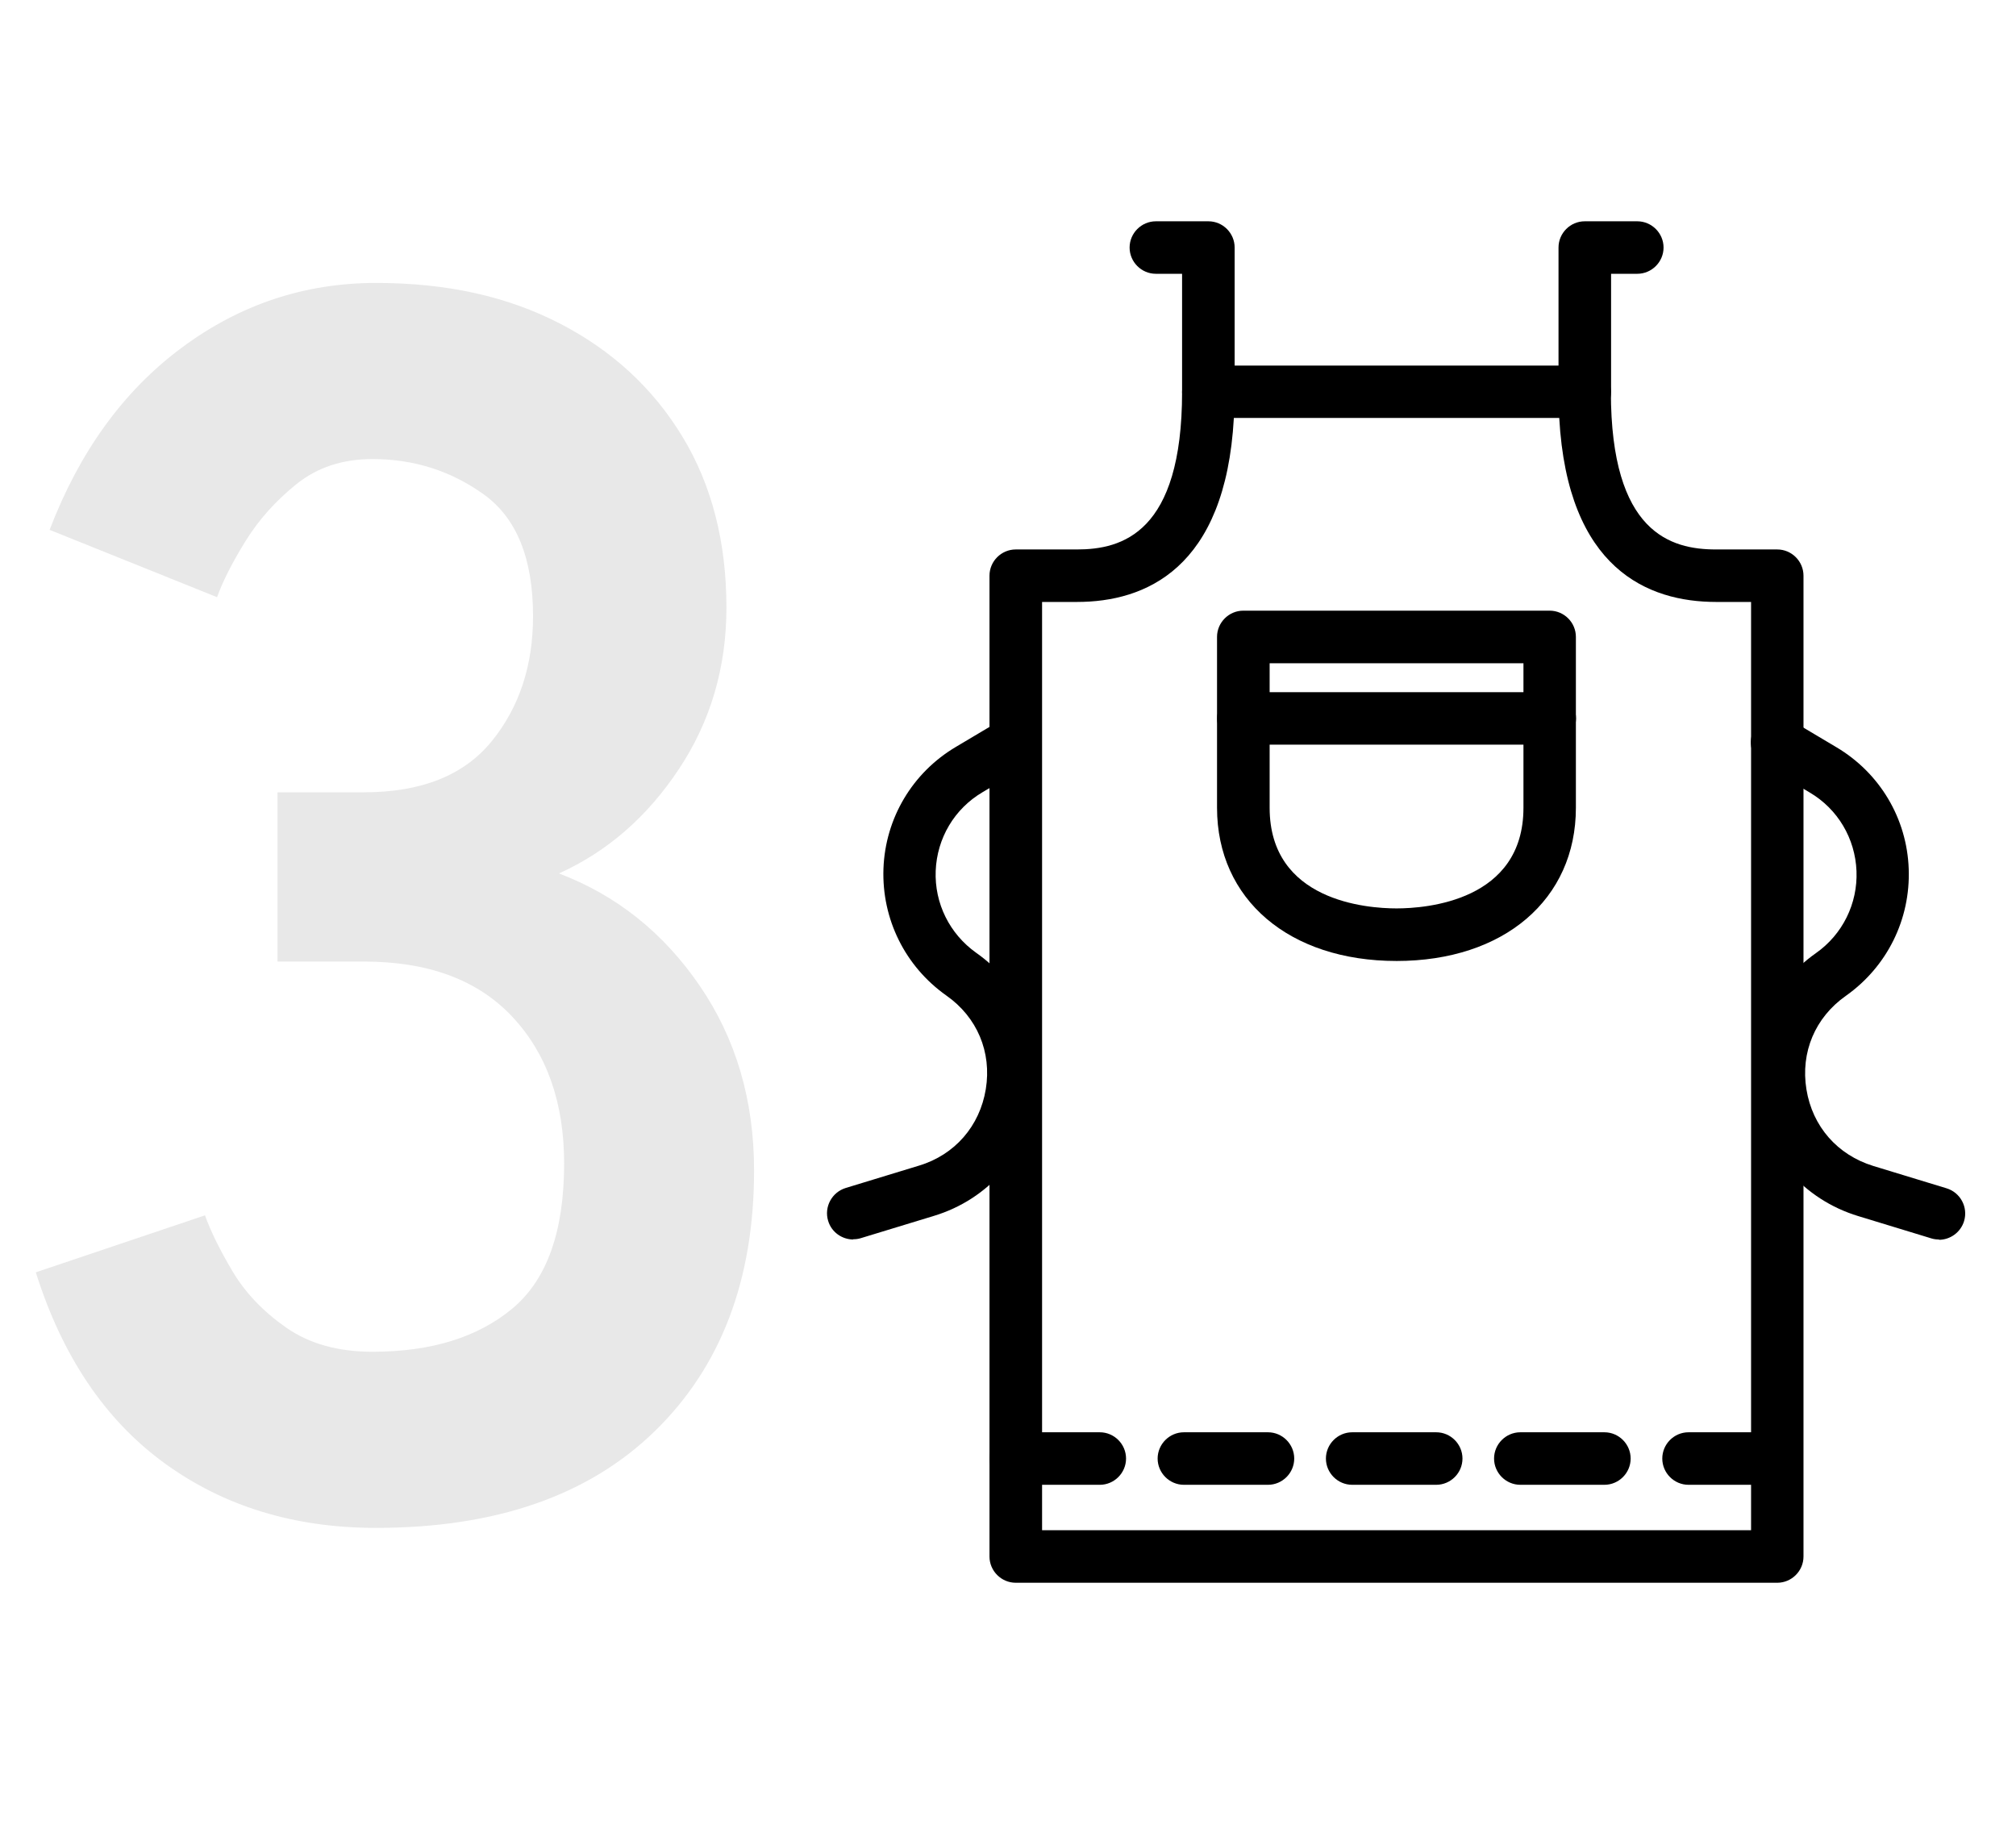
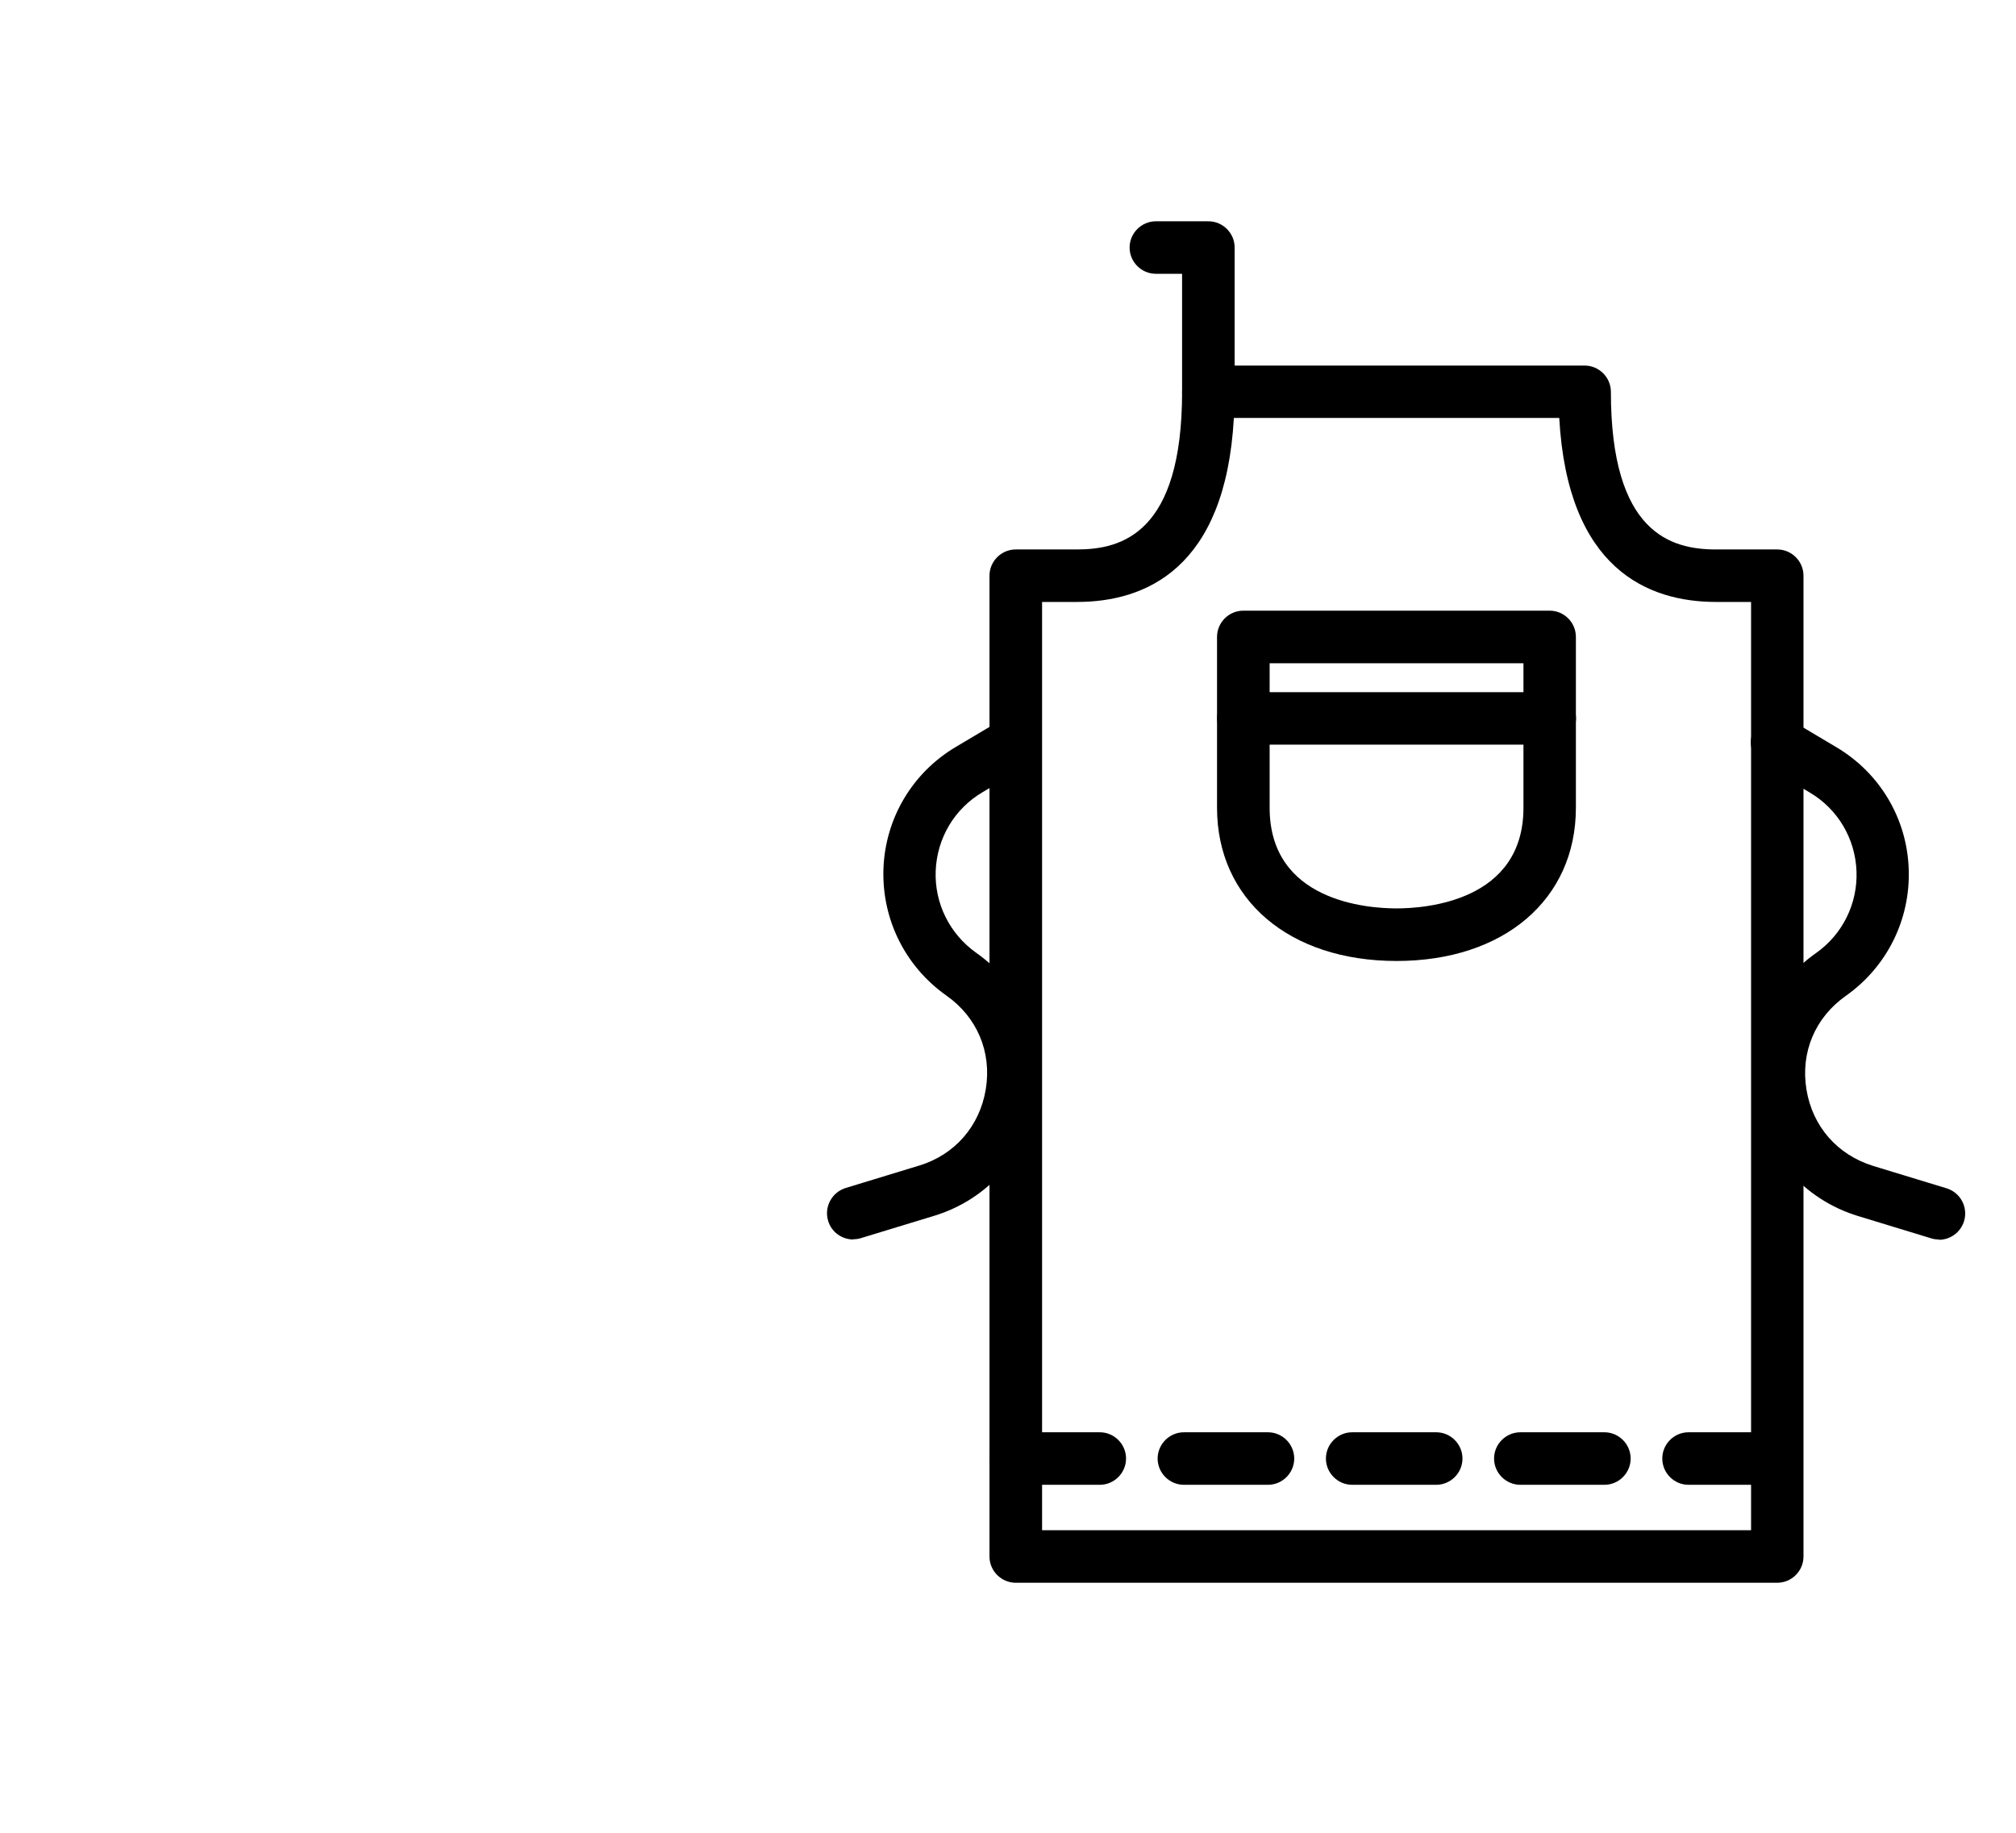
<svg xmlns="http://www.w3.org/2000/svg" version="1.1" id="_レイヤー_1" x="0px" y="0px" width="220px" height="200px" viewBox="0 0 220 200" enable-background="new 0 0 220 200" xml:space="preserve">
  <g>
    <g>
-       <path fill="#E8E8E8" d="M41.026,166.729c-8.923,0-16.611-2.358-23.082-7.067c-6.473-4.714-11.146-11.653-14.037-20.82l18.463-6.22    c0.631,1.763,1.631,3.799,3.015,6.123c1.384,2.331,3.326,4.36,5.842,6.127c2.516,1.759,5.652,2.637,9.42,2.637    c6.406,0,11.495-1.575,15.263-4.713c3.768-3.137,5.652-8.411,5.652-15.824c0-6.661-1.884-11.993-5.652-16.018    c-3.768-4.02-9.167-6.026-16.206-6.026h-9.42V86.46h9.42c6.286,0,10.929-1.857,13.944-5.56c3.015-3.702,4.521-8.262,4.521-13.659    c0-6.284-1.789-10.712-5.37-13.284c-3.581-2.574-7.631-3.863-12.153-3.863c-3.269,0-6.03,0.914-8.29,2.732    c-2.262,1.818-4.119,3.89-5.56,6.217c-1.44,2.328-2.478,4.363-3.11,6.123L5.414,57.819c3.269-8.543,8.073-15.168,14.415-19.877    c6.34-4.711,13.405-7.066,21.198-7.066c7.79,0,14.346,1.479,20.066,4.427c5.718,2.949,10.174,7.065,13.376,12.342    c3.203,5.275,4.804,11.495,4.804,18.653c0,6.529-1.724,12.409-5.18,17.617c-3.458,5.218-7.821,9.016-13.095,11.399    c6.283,2.384,11.399,6.471,15.355,12.246c3.958,5.778,5.936,12.501,5.936,20.161c0,11.937-3.608,21.417-10.834,28.454    C64.229,163.212,54.092,166.729,41.026,166.729z" />
-     </g>
+       </g>
  </g>
  <g id="Barbershop-Icons">
    <path d="M152.399,104.865c-11.703,0-19.588-6.706-19.588-16.719V69.501c0-1.572,1.294-2.863,2.865-2.863h33.434   c1.577,0,2.862,1.291,2.862,2.863v18.646c0,10.003-7.854,16.719-19.581,16.719H152.399z M138.552,72.375v15.771   c0,10.184,10.606,10.983,13.848,10.983c3.238,0,13.85-0.8,13.85-10.983V72.375h-27.706H138.552z" />
    <path d="M193.954,172.716h-83.108c-1.577,0-2.866-1.29-2.866-2.862V62.823c0-1.575,1.289-2.864,2.866-2.864h6.676   c4.912,0,11.476-1.782,11.476-17.203c0-1.575,1.289-2.864,2.861-2.864h41.067c1.572,0,2.865,1.29,2.865,2.864   c0,15.404,6.538,17.203,11.475,17.203h6.681c1.573,0,2.862,1.289,2.862,2.864v107.031c0,1.572-1.289,2.862-2.862,2.862H193.954z    M113.72,166.98h77.369V65.687h-3.811c-7.429,0-16.207-3.59-17.122-20.077h-35.509c-0.914,16.486-9.689,20.077-17.118,20.077h-3.81   V166.98z" />
-     <path d="M172.937,45.647c-1.575,0-2.861-1.29-2.861-2.862V27.013c0-1.572,1.286-2.864,2.861-2.864h5.736   c1.572,0,2.865,1.292,2.865,2.864c0,1.574-1.293,2.864-2.865,2.864h-2.861v12.908c0,1.572-1.29,2.864-2.862,2.864L172.937,45.647z" />
    <path d="M131.858,45.647c-1.572,0-2.861-1.29-2.861-2.862V29.877h-2.861c-1.573,0-2.866-1.29-2.866-2.864   c0-1.572,1.293-2.864,2.866-2.864h5.735c1.576,0,2.862,1.292,2.862,2.864v15.77c0,1.574-1.286,2.864-2.862,2.864H131.858z" />
    <path d="M193.436,162.027h-9.175c-1.576,0-2.861-1.294-2.861-2.865c0-1.573,1.285-2.866,2.861-2.866h9.175   c1.572,0,2.866,1.293,2.866,2.866C196.302,160.733,195.008,162.027,193.436,162.027z M175.086,162.027h-9.178   c-1.572,0-2.865-1.294-2.865-2.865c0-1.573,1.293-2.866,2.865-2.866h9.178c1.573,0,2.862,1.293,2.862,2.866   C177.948,160.733,176.659,162.027,175.086,162.027z M156.73,162.027h-9.171c-1.576,0-2.866-1.294-2.866-2.865   c0-1.573,1.29-2.866,2.866-2.866h9.171c1.576,0,2.865,1.293,2.865,2.866C159.596,160.733,158.307,162.027,156.73,162.027z    M138.373,162.027h-9.179c-1.572,0-2.865-1.294-2.865-2.865c0-1.573,1.293-2.866,2.865-2.866h9.179   c1.572,0,2.862,1.293,2.862,2.866C141.235,160.733,139.945,162.027,138.373,162.027z M120.02,162.027h-9.174   c-1.577,0-2.866-1.294-2.866-2.865c0-1.573,1.289-2.866,2.866-2.866h9.174c1.572,0,2.862,1.293,2.862,2.866   C122.882,160.733,121.592,162.027,120.02,162.027z" />
    <path d="M169.123,81.259h-33.438c-1.573,0-2.861-1.29-2.861-2.864c0-1.572,1.288-2.864,2.861-2.864h33.438   c1.572,0,2.861,1.292,2.861,2.864C171.984,79.969,170.695,81.259,169.123,81.259z" />
    <path d="M211.618,135.258c-0.282,0-0.546-0.026-0.829-0.112l-7.997-2.439c-5.963-1.808-10.298-6.766-11.27-12.907   c-0.968-6.158,1.549-12.215,6.653-15.797c2.89-2.033,4.559-5.389,4.419-8.95c-0.143-3.551-2.033-6.764-5.108-8.574l-5.019-2.986   c-1.348-0.8-1.813-2.581-1.007-3.929c0.797-1.346,2.579-1.808,3.927-1.007l5.019,2.986c4.732,2.808,7.692,7.772,7.886,13.274   c0.201,5.503-2.354,10.666-6.855,13.85c-3.354,2.354-4.964,6.161-4.306,10.212s3.38,7.142,7.28,8.35l8.001,2.44   c1.515,0.456,2.382,2.06,1.921,3.586c-0.379,1.235-1.519,2.037-2.75,2.037l0.027-0.032H211.618z" />
    <path d="M93.124,135.258c-1.235,0-2.385-0.797-2.751-2.033c-0.463-1.513,0.405-3.125,1.923-3.59l7.997-2.439   c3.9-1.177,6.623-4.306,7.285-8.346c0.659-4.043-0.945-7.857-4.306-10.213c-4.504-3.183-7.056-8.347-6.863-13.848   c0.202-5.503,3.16-10.468,7.889-13.276l5.023-2.986c1.343-0.8,3.125-0.376,3.927,1.009c0.797,1.348,0.375,3.127-1.008,3.929   l-5.022,2.986c-3.071,1.809-4.965,5.021-5.108,8.573c-0.14,3.553,1.518,6.887,4.422,8.952c5.105,3.586,7.657,9.635,6.646,15.797   c-1.007,6.161-5.301,11.1-11.262,12.908l-8.001,2.439c-0.282,0.085-0.546,0.112-0.828,0.112l0.027,0.026H93.124z" />
  </g>
</svg>